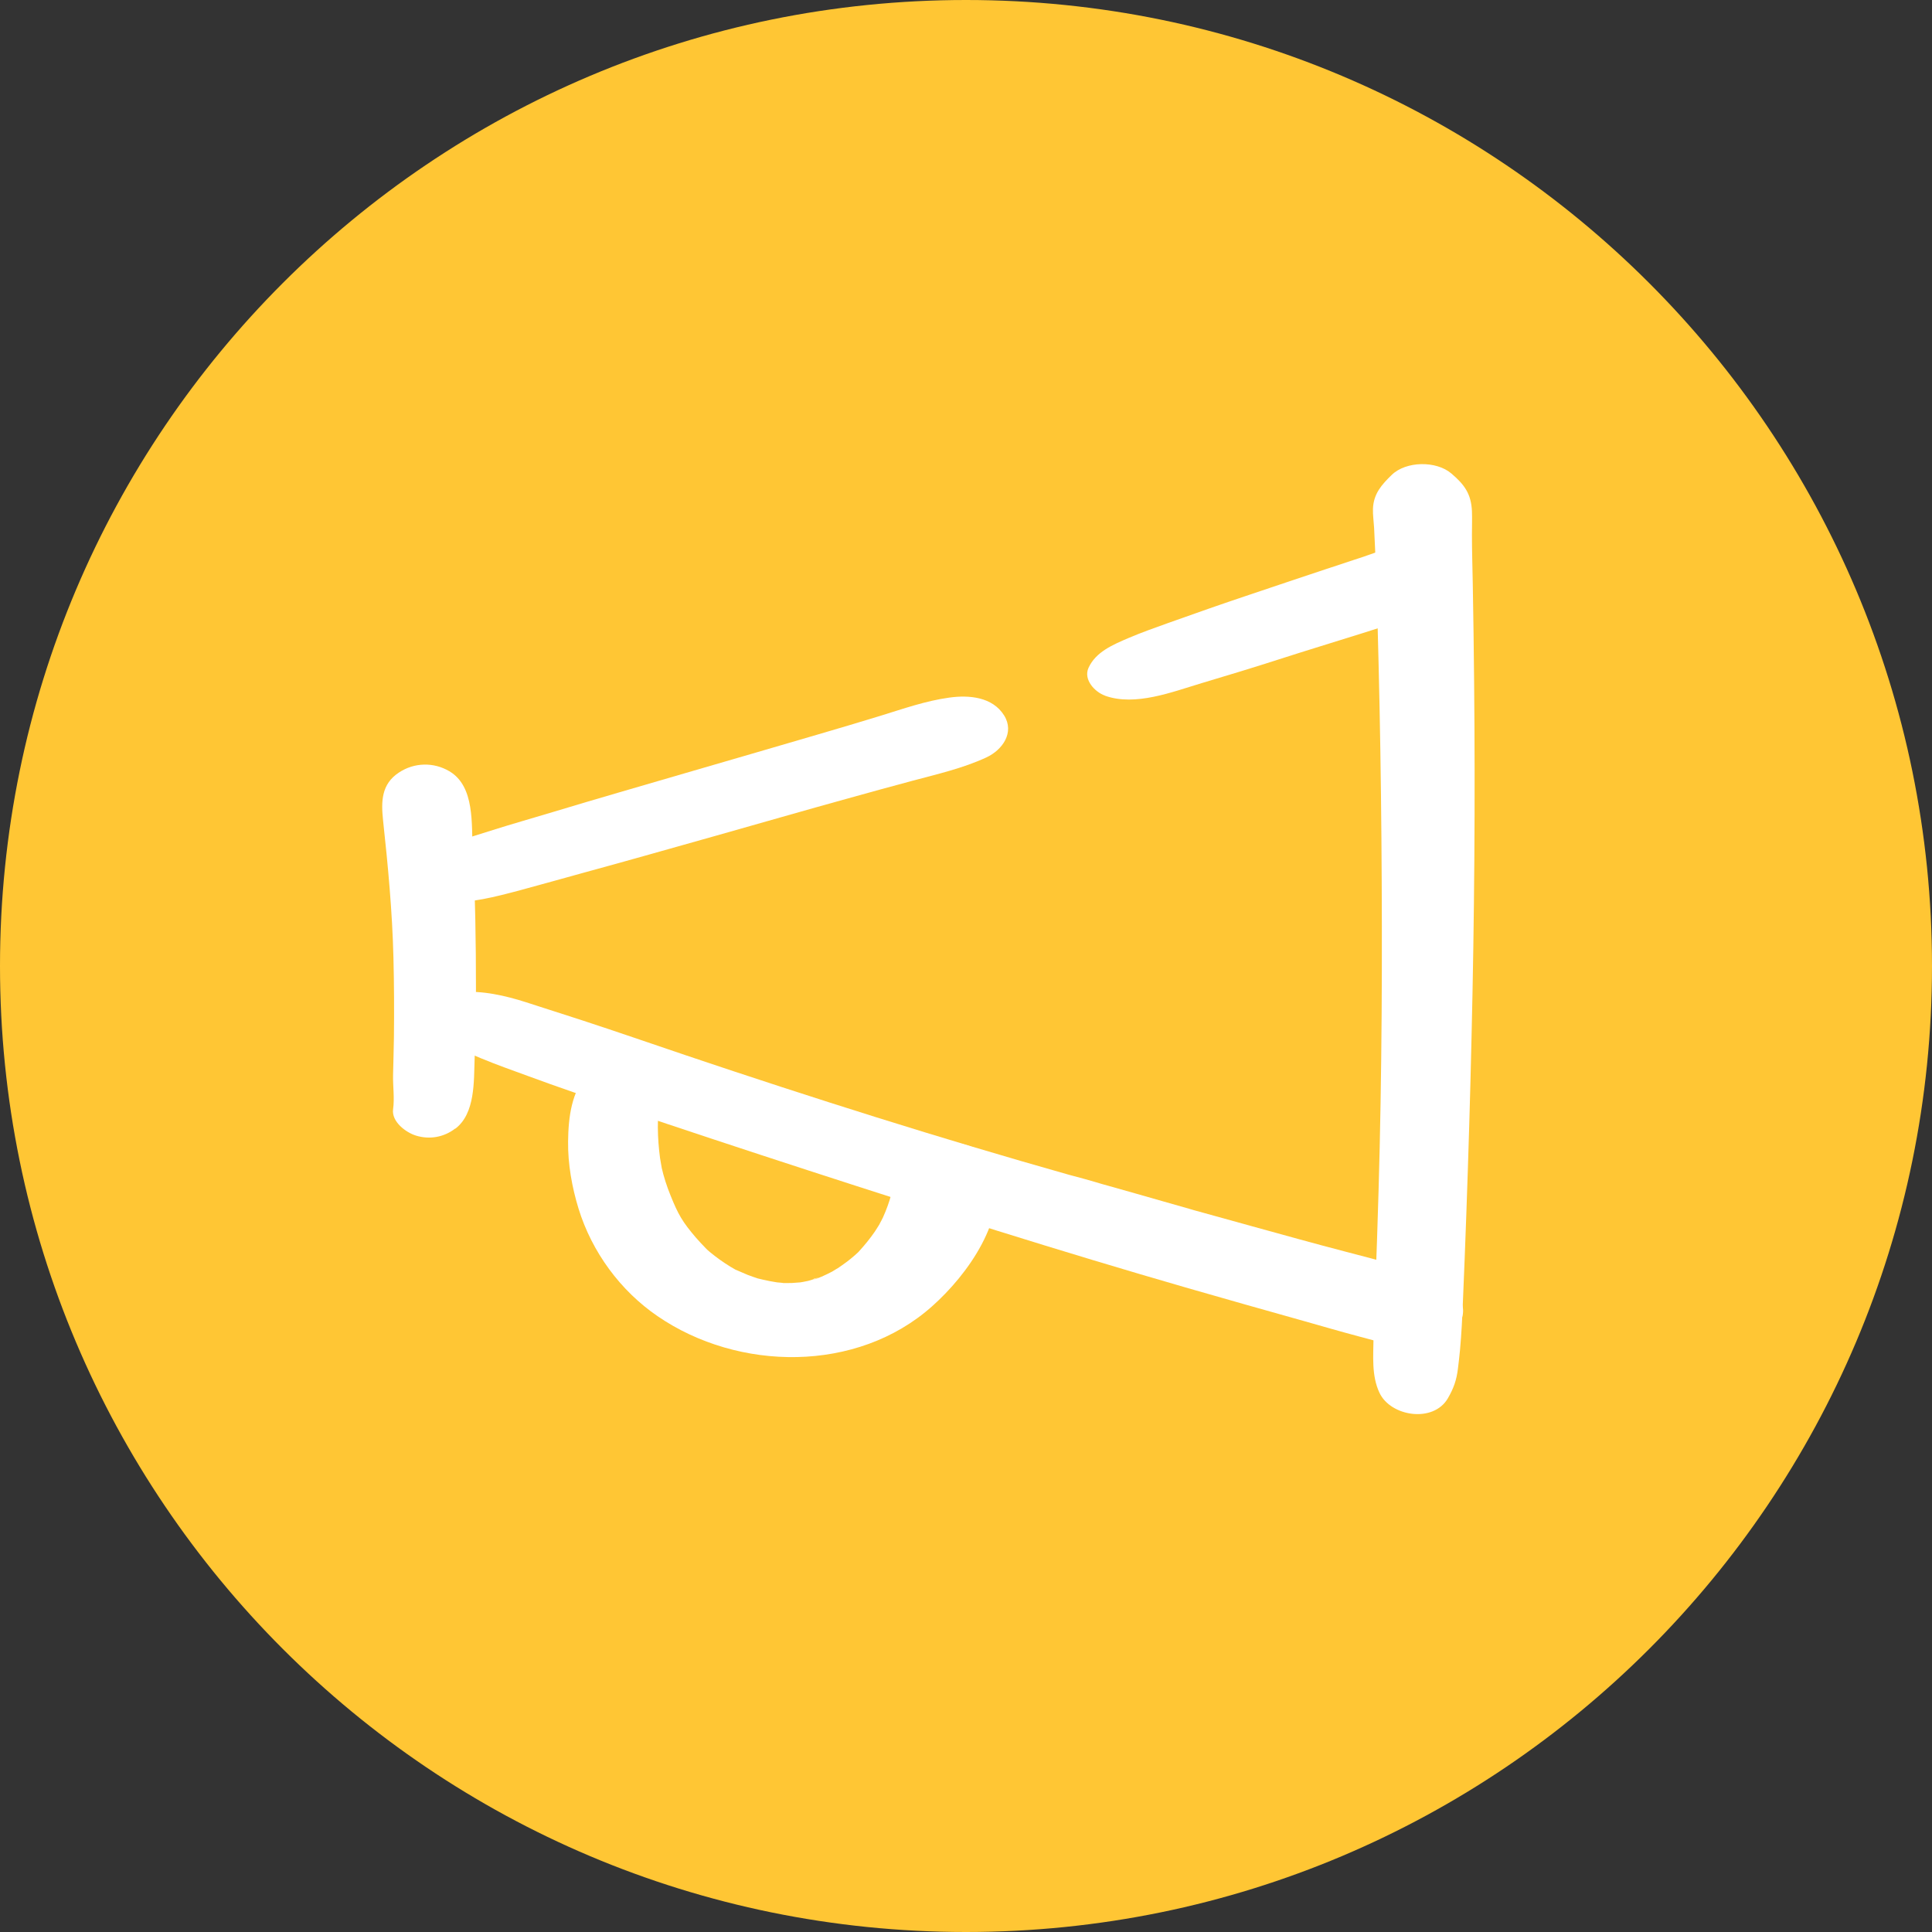
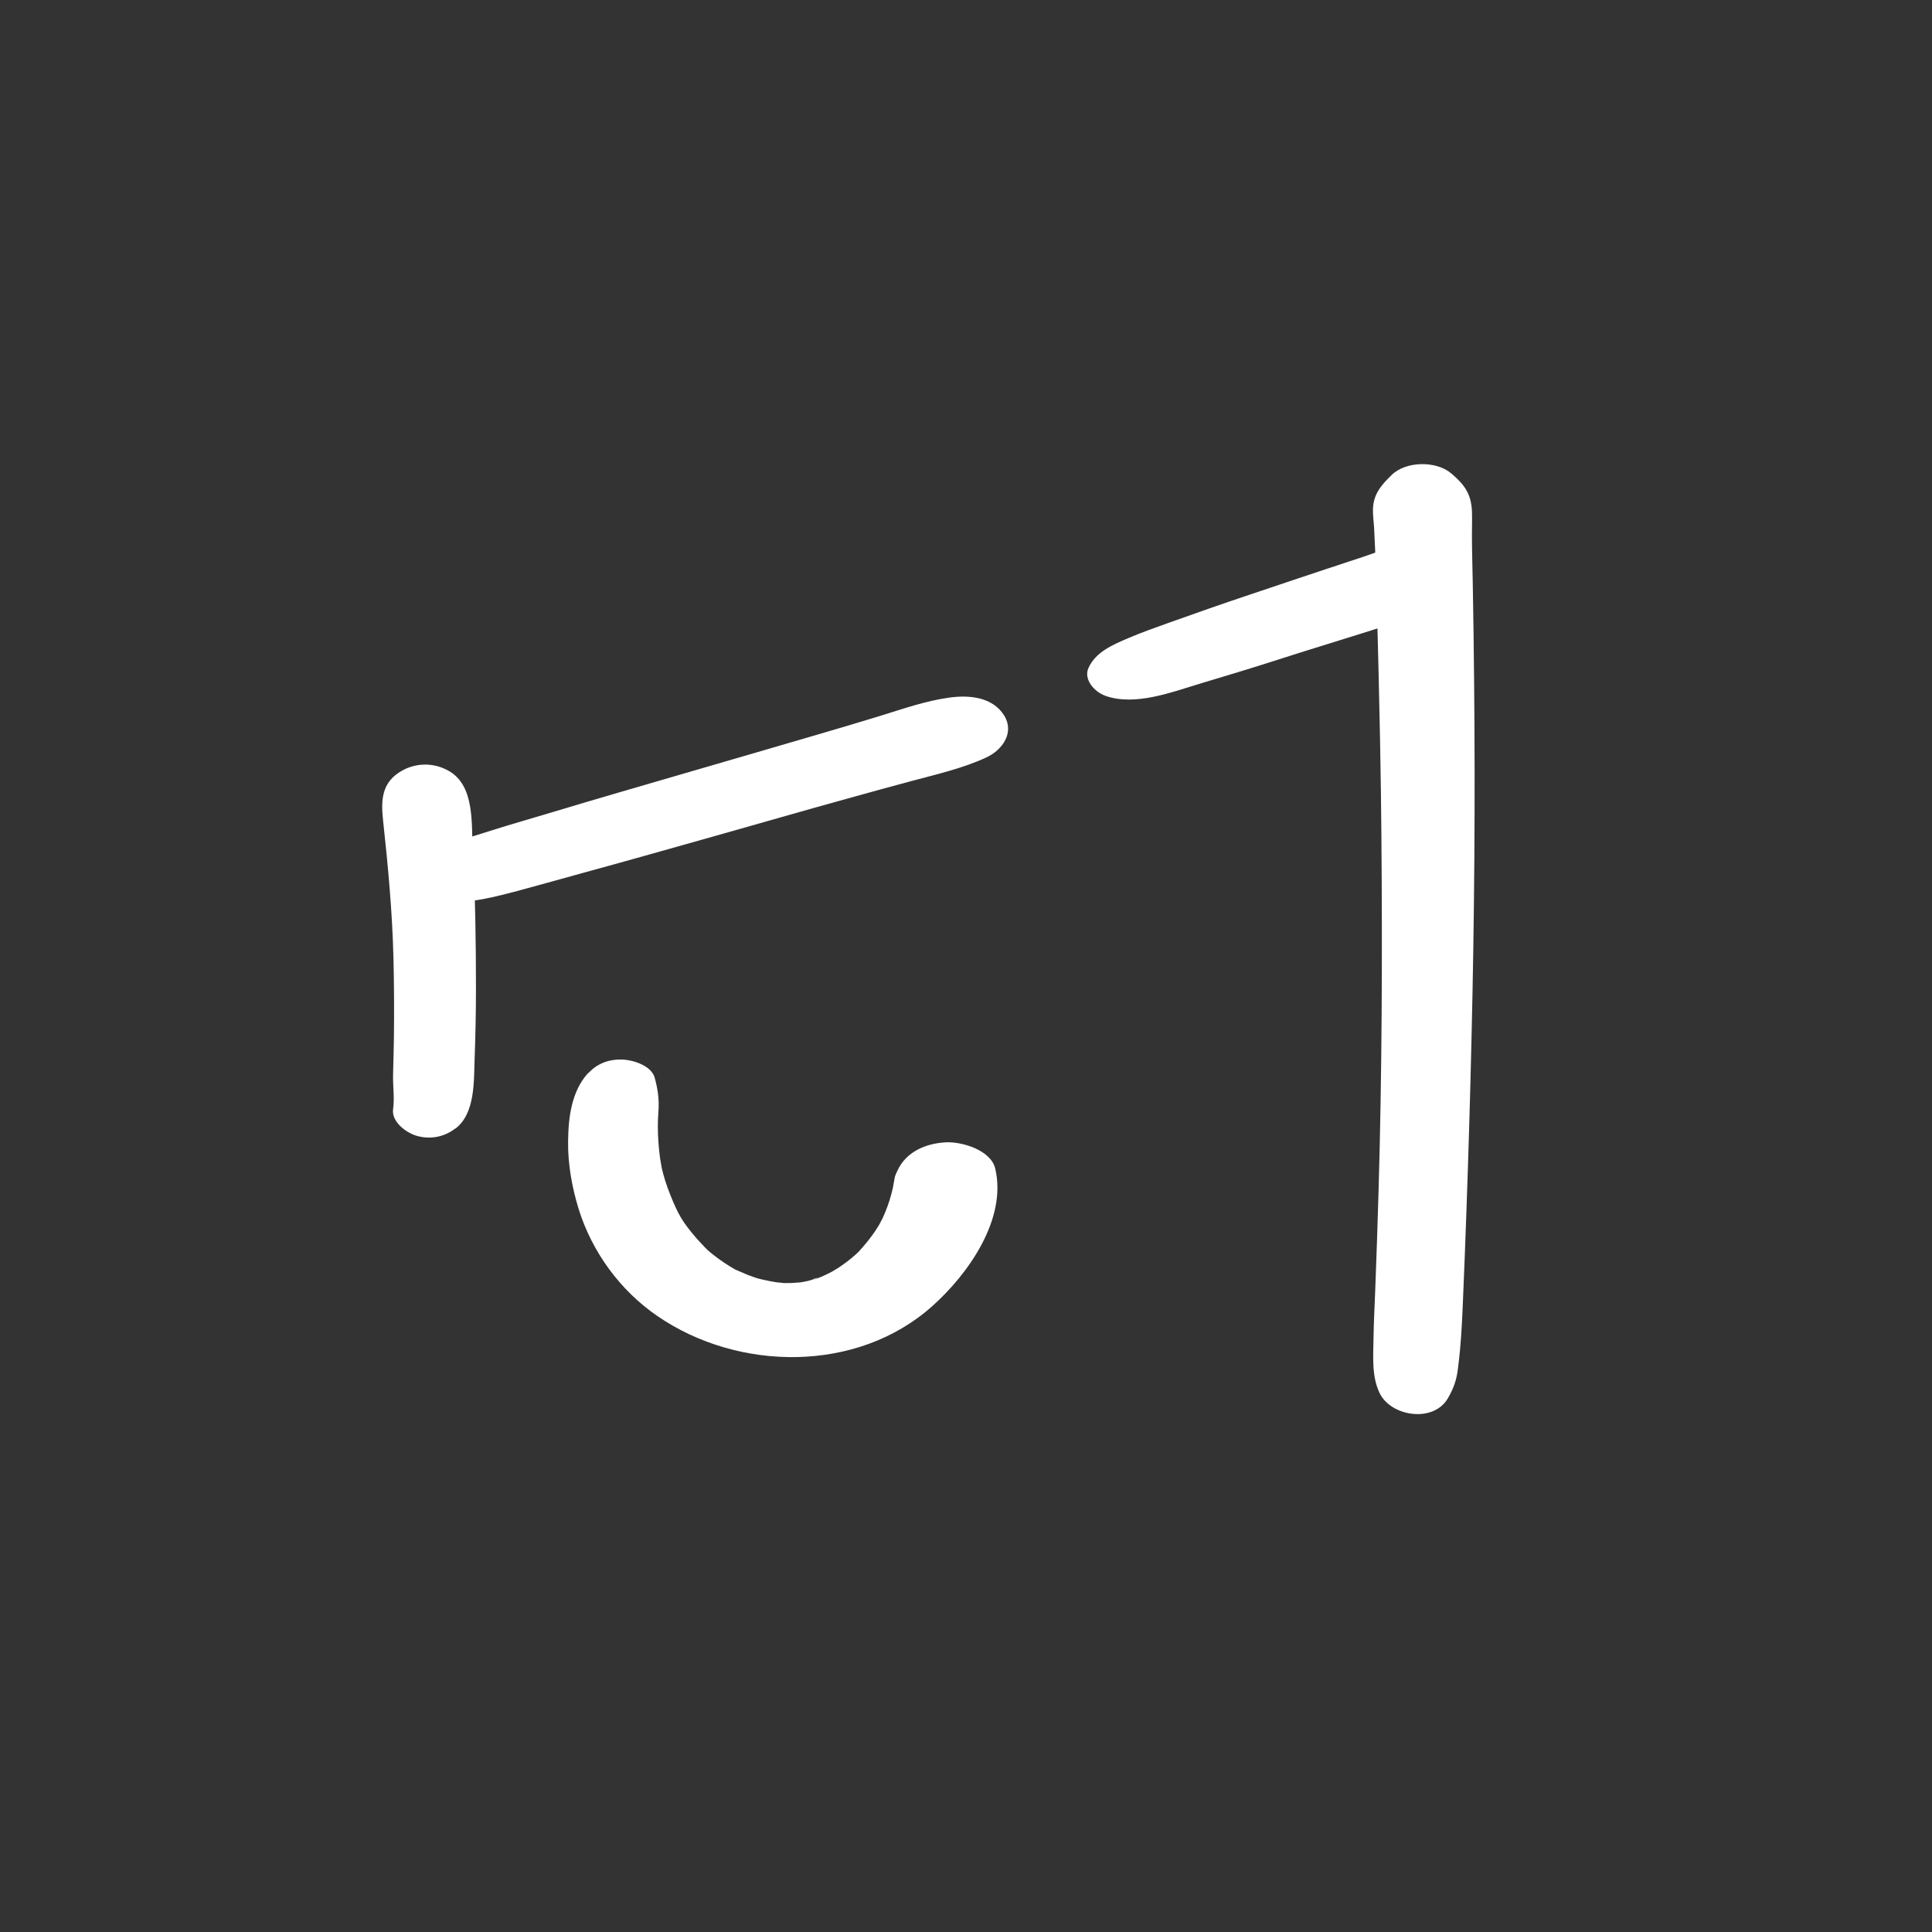
<svg xmlns="http://www.w3.org/2000/svg" width="48" height="48" viewBox="0 0 48 48" fill="none">
  <rect x="0" y="0" width="48" height="48" fill="#333333" stroke="none" />
  <g clip-path="url(#clip0_2584_5311)">
-     <path d="M24 48C37.255 48 48 37.255 48 24C48 10.745 37.255 0 24 0C10.745 0 0 10.745 0 24C0 37.255 10.745 48 24 48Z" fill="#FFC634" />
    <path d="M11.314 28.041C11.811 27.66 11.771 26.863 11.792 26.298C11.813 25.733 11.825 25.137 11.825 24.558C11.825 23.418 11.809 22.276 11.745 21.137C11.709 20.484 11.804 19.54 11.165 19.162C10.775 18.93 10.29 18.942 9.912 19.193C9.472 19.481 9.468 19.914 9.517 20.38C9.64 21.512 9.747 22.654 9.775 23.794C9.792 24.451 9.794 25.109 9.787 25.766C9.782 26.076 9.773 26.386 9.766 26.693C9.758 26.982 9.806 27.272 9.766 27.561C9.725 27.871 10.089 28.138 10.333 28.213C10.671 28.318 11.028 28.256 11.31 28.038L11.314 28.041Z" fill="white" />
-     <path d="M35.972 34.74C36.116 34.491 36.187 34.29 36.222 34.004C36.241 33.848 36.26 33.69 36.274 33.534C36.31 33.141 36.329 32.751 36.345 32.356C36.376 31.63 36.404 30.904 36.43 30.181C36.482 28.71 36.527 27.239 36.56 25.766C36.631 22.822 36.653 19.881 36.624 16.937C36.617 16.133 36.605 15.329 36.591 14.523C36.584 14.111 36.57 13.7 36.57 13.286C36.57 13.09 36.577 12.894 36.57 12.697C36.549 12.265 36.381 12.038 36.059 11.764C35.683 11.442 34.931 11.454 34.577 11.799C34.326 12.043 34.125 12.267 34.111 12.641C34.106 12.797 34.13 12.955 34.139 13.111C34.16 13.504 34.175 13.896 34.189 14.287C34.212 15.012 34.234 15.738 34.25 16.464C34.286 17.916 34.309 19.368 34.321 20.82C34.345 23.742 34.335 26.665 34.25 29.587C34.227 30.41 34.198 31.235 34.167 32.058C34.153 32.451 34.13 32.843 34.125 33.233C34.12 33.692 34.073 34.179 34.272 34.602C34.548 35.194 35.612 35.361 35.972 34.74Z" fill="white" />
+     <path d="M35.972 34.74C36.116 34.491 36.187 34.29 36.222 34.004C36.241 33.848 36.26 33.69 36.274 33.534C36.31 33.141 36.329 32.751 36.345 32.356C36.376 31.63 36.404 30.904 36.43 30.181C36.482 28.71 36.527 27.239 36.56 25.766C36.631 22.822 36.653 19.881 36.624 16.937C36.617 16.133 36.605 15.329 36.591 14.523C36.584 14.111 36.57 13.7 36.57 13.286C36.57 13.09 36.577 12.894 36.57 12.697C36.549 12.265 36.381 12.038 36.059 11.764C35.683 11.442 34.931 11.454 34.577 11.799C34.326 12.043 34.125 12.267 34.111 12.641C34.106 12.797 34.13 12.955 34.139 13.111C34.16 13.504 34.175 13.896 34.189 14.287C34.286 17.916 34.309 19.368 34.321 20.82C34.345 23.742 34.335 26.665 34.25 29.587C34.227 30.41 34.198 31.235 34.167 32.058C34.153 32.451 34.13 32.843 34.125 33.233C34.12 33.692 34.073 34.179 34.272 34.602C34.548 35.194 35.612 35.361 35.972 34.74Z" fill="white" />
    <path d="M11.042 22.418C11.669 22.449 12.317 22.279 12.92 22.118C13.452 21.976 13.979 21.825 14.509 21.68C15.606 21.382 16.701 21.068 17.796 20.761C18.89 20.453 19.983 20.136 21.077 19.834C21.607 19.687 22.137 19.54 22.666 19.399C23.286 19.233 23.92 19.089 24.504 18.819C24.906 18.633 25.211 18.2 24.948 17.776C24.66 17.313 24.073 17.263 23.584 17.332C22.997 17.412 22.437 17.611 21.874 17.784C21.352 17.944 20.827 18.1 20.299 18.254C19.209 18.576 18.119 18.888 17.029 19.207C15.939 19.526 14.849 19.838 13.762 20.167C13.237 20.326 12.709 20.474 12.187 20.64C11.586 20.829 10.922 21.014 10.416 21.404C10.205 21.567 10.106 21.829 10.257 22.068C10.425 22.338 10.744 22.406 11.042 22.42V22.418Z" fill="white" />
    <path d="M27.455 17.285C28.206 17.554 29.126 17.19 29.862 16.97C30.503 16.779 31.143 16.585 31.782 16.379C33.139 15.942 34.52 15.549 35.858 15.057C36.3 14.897 36.563 14.369 36.312 13.956C36.047 13.516 35.39 13.343 34.912 13.483C34.522 13.596 34.142 13.743 33.756 13.873C33.919 13.818 33.688 13.894 33.659 13.903C33.572 13.932 33.482 13.963 33.394 13.991C33.236 14.043 33.08 14.095 32.921 14.147C32.288 14.357 31.656 14.57 31.023 14.783C30.351 15.008 29.682 15.242 29.015 15.481C28.686 15.599 28.358 15.715 28.036 15.852C27.653 16.017 27.223 16.195 27.043 16.594C26.913 16.885 27.199 17.192 27.452 17.282L27.455 17.285Z" fill="white" />
-     <path d="M10.78 25.53C11.042 25.887 11.534 26.121 11.946 26.291C12.329 26.45 12.723 26.589 13.111 26.731C13.866 27.01 14.627 27.268 15.388 27.526C16.954 28.053 18.519 28.571 20.089 29.081C23.22 30.098 26.36 31.094 29.523 32.006C30.474 32.281 31.425 32.548 32.375 32.815C32.836 32.945 33.297 33.08 33.761 33.203C34.373 33.366 34.917 33.548 35.56 33.382C36.104 33.243 36.62 32.694 36.191 32.146C35.813 31.661 35.234 31.578 34.673 31.427C34.267 31.316 33.858 31.209 33.451 31.103C32.671 30.9 31.895 30.684 31.117 30.469C30.71 30.358 30.304 30.245 29.897 30.131C29.824 30.11 29.75 30.089 29.675 30.07C29.311 29.968 29.899 30.134 29.535 30.029C29.313 29.966 29.093 29.904 28.871 29.84C28.438 29.717 28.006 29.592 27.573 29.471C27.561 29.469 27.197 29.365 27.426 29.431C27.353 29.41 27.277 29.386 27.204 29.365C27.031 29.315 26.859 29.266 26.686 29.221C26.426 29.152 26.776 29.247 26.537 29.181C23.357 28.282 20.198 27.282 17.065 26.227C16.19 25.932 15.32 25.629 14.443 25.343C13.986 25.194 13.527 25.05 13.071 24.901C12.57 24.74 11.964 24.598 11.437 24.655C11.007 24.7 10.413 25.033 10.78 25.53Z" fill="white" />
    <path d="M14.615 26.655C14.197 27.114 14.121 27.757 14.114 28.36C14.107 28.921 14.211 29.497 14.374 30.029C14.705 31.103 15.412 32.068 16.339 32.701C18.344 34.075 21.293 34.115 23.156 32.456C24.05 31.661 25.024 30.292 24.726 29.032C24.617 28.571 23.891 28.358 23.492 28.381C22.993 28.41 22.508 28.616 22.293 29.093C22.269 29.145 22.243 29.197 22.229 29.254C22.236 29.228 22.156 29.644 22.196 29.464C22.22 29.356 22.158 29.62 22.146 29.663C22.094 29.864 22.021 30.06 21.936 30.249C21.903 30.323 21.787 30.517 21.891 30.351C21.839 30.434 21.789 30.517 21.735 30.599C21.616 30.772 21.484 30.933 21.342 31.089C21.21 31.235 21.337 31.093 21.366 31.07C21.323 31.108 21.283 31.146 21.243 31.183C21.179 31.238 21.115 31.292 21.049 31.342C20.959 31.41 20.867 31.472 20.775 31.536C20.751 31.552 20.635 31.637 20.763 31.547C20.907 31.444 20.694 31.583 20.675 31.592C20.59 31.637 20.5 31.68 20.413 31.718C20.375 31.734 20.335 31.748 20.297 31.765C20.188 31.81 20.169 31.753 20.368 31.746C20.276 31.751 20.162 31.805 20.075 31.824C20.032 31.834 19.99 31.843 19.945 31.85C19.9 31.857 19.645 31.898 19.853 31.869C20.047 31.843 19.734 31.874 19.671 31.876C19.567 31.879 19.465 31.876 19.363 31.876C19.221 31.876 19.477 31.881 19.479 31.883C19.453 31.867 19.342 31.867 19.304 31.86C19.188 31.843 19.07 31.819 18.956 31.793C18.935 31.789 18.786 31.751 18.784 31.753C18.786 31.748 19.004 31.824 18.871 31.777C18.774 31.744 18.675 31.713 18.578 31.675C18.481 31.637 18.389 31.59 18.292 31.552C18.143 31.495 18.446 31.645 18.306 31.564C18.254 31.533 18.202 31.505 18.152 31.474C17.975 31.366 17.805 31.245 17.644 31.112C17.623 31.096 17.483 30.971 17.573 31.053C17.656 31.129 17.547 31.027 17.54 31.018C17.455 30.93 17.372 30.843 17.292 30.751C16.956 30.358 16.85 30.176 16.658 29.698C16.566 29.471 16.49 29.237 16.436 28.999C16.457 29.093 16.403 28.814 16.398 28.767C16.381 28.644 16.37 28.523 16.36 28.4C16.341 28.14 16.337 27.88 16.358 27.62C16.381 27.32 16.344 27.064 16.266 26.776C16.188 26.487 15.762 26.346 15.507 26.327C15.168 26.303 14.849 26.407 14.62 26.66L14.615 26.655Z" fill="white" />
  </g>
  <defs>
    <clipPath id="clip0_2584_5311">
      <rect width="48" height="48" fill="white" />
    </clipPath>
  </defs>
</svg>